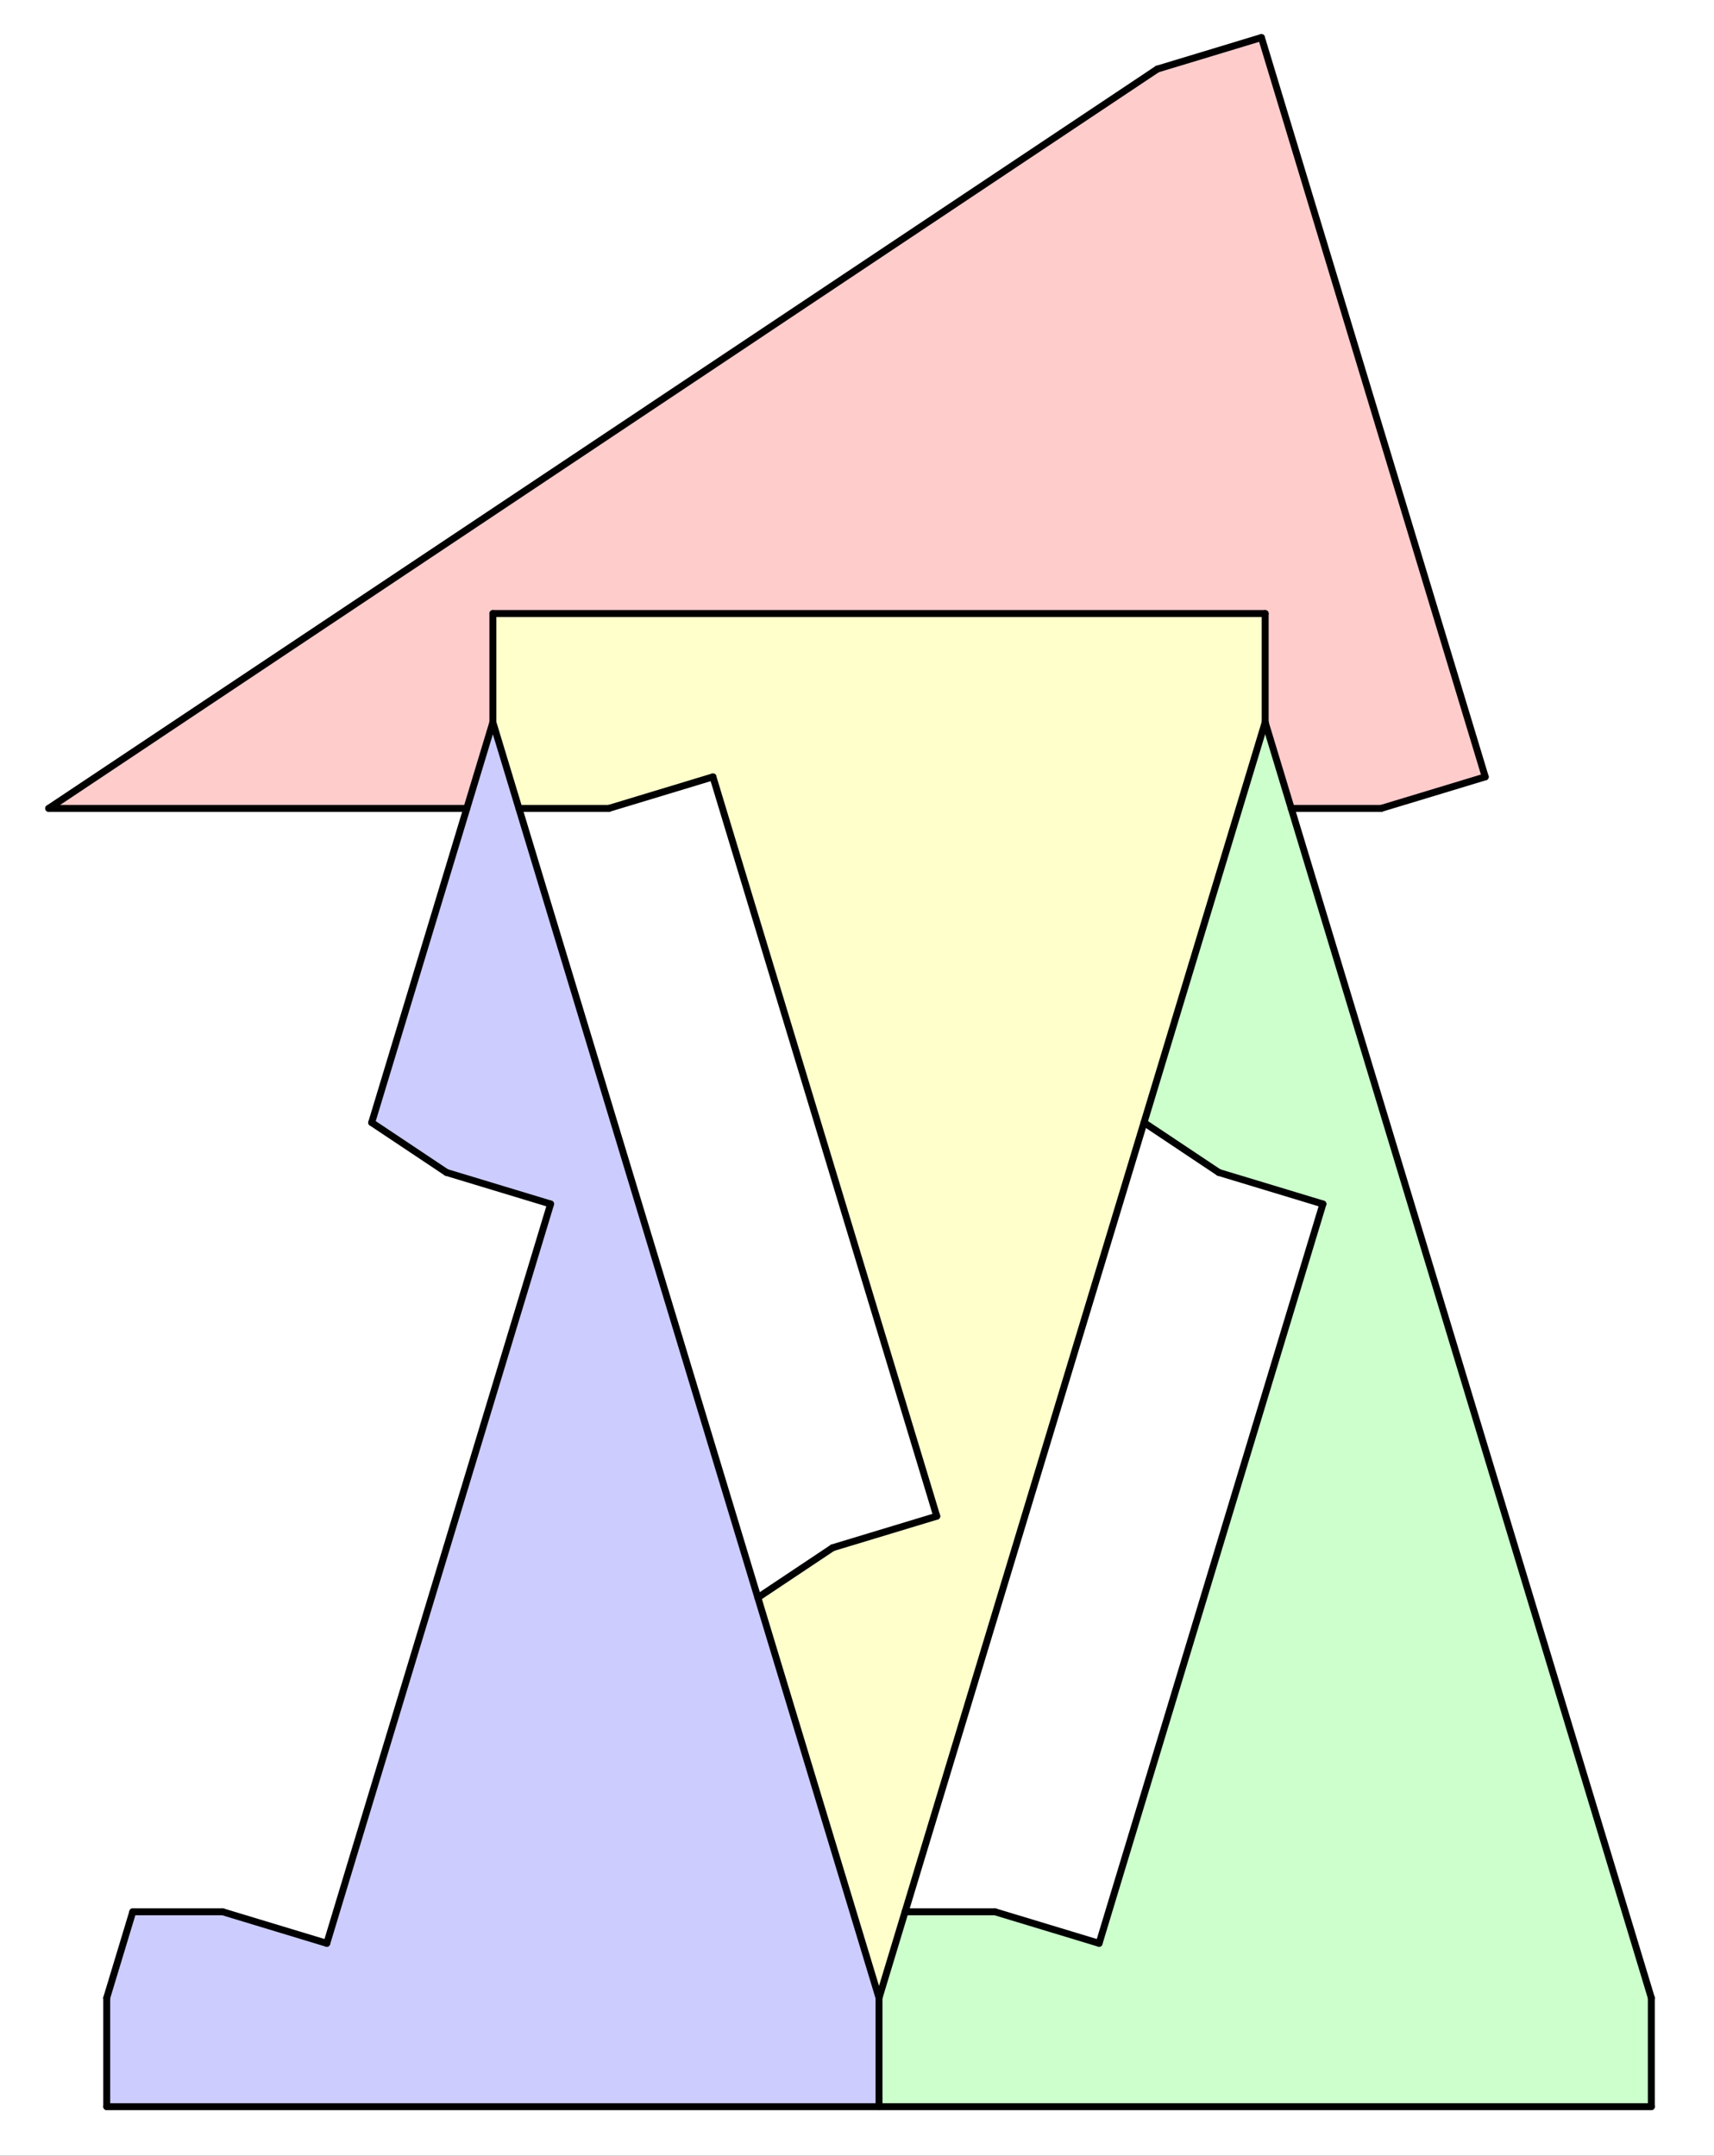
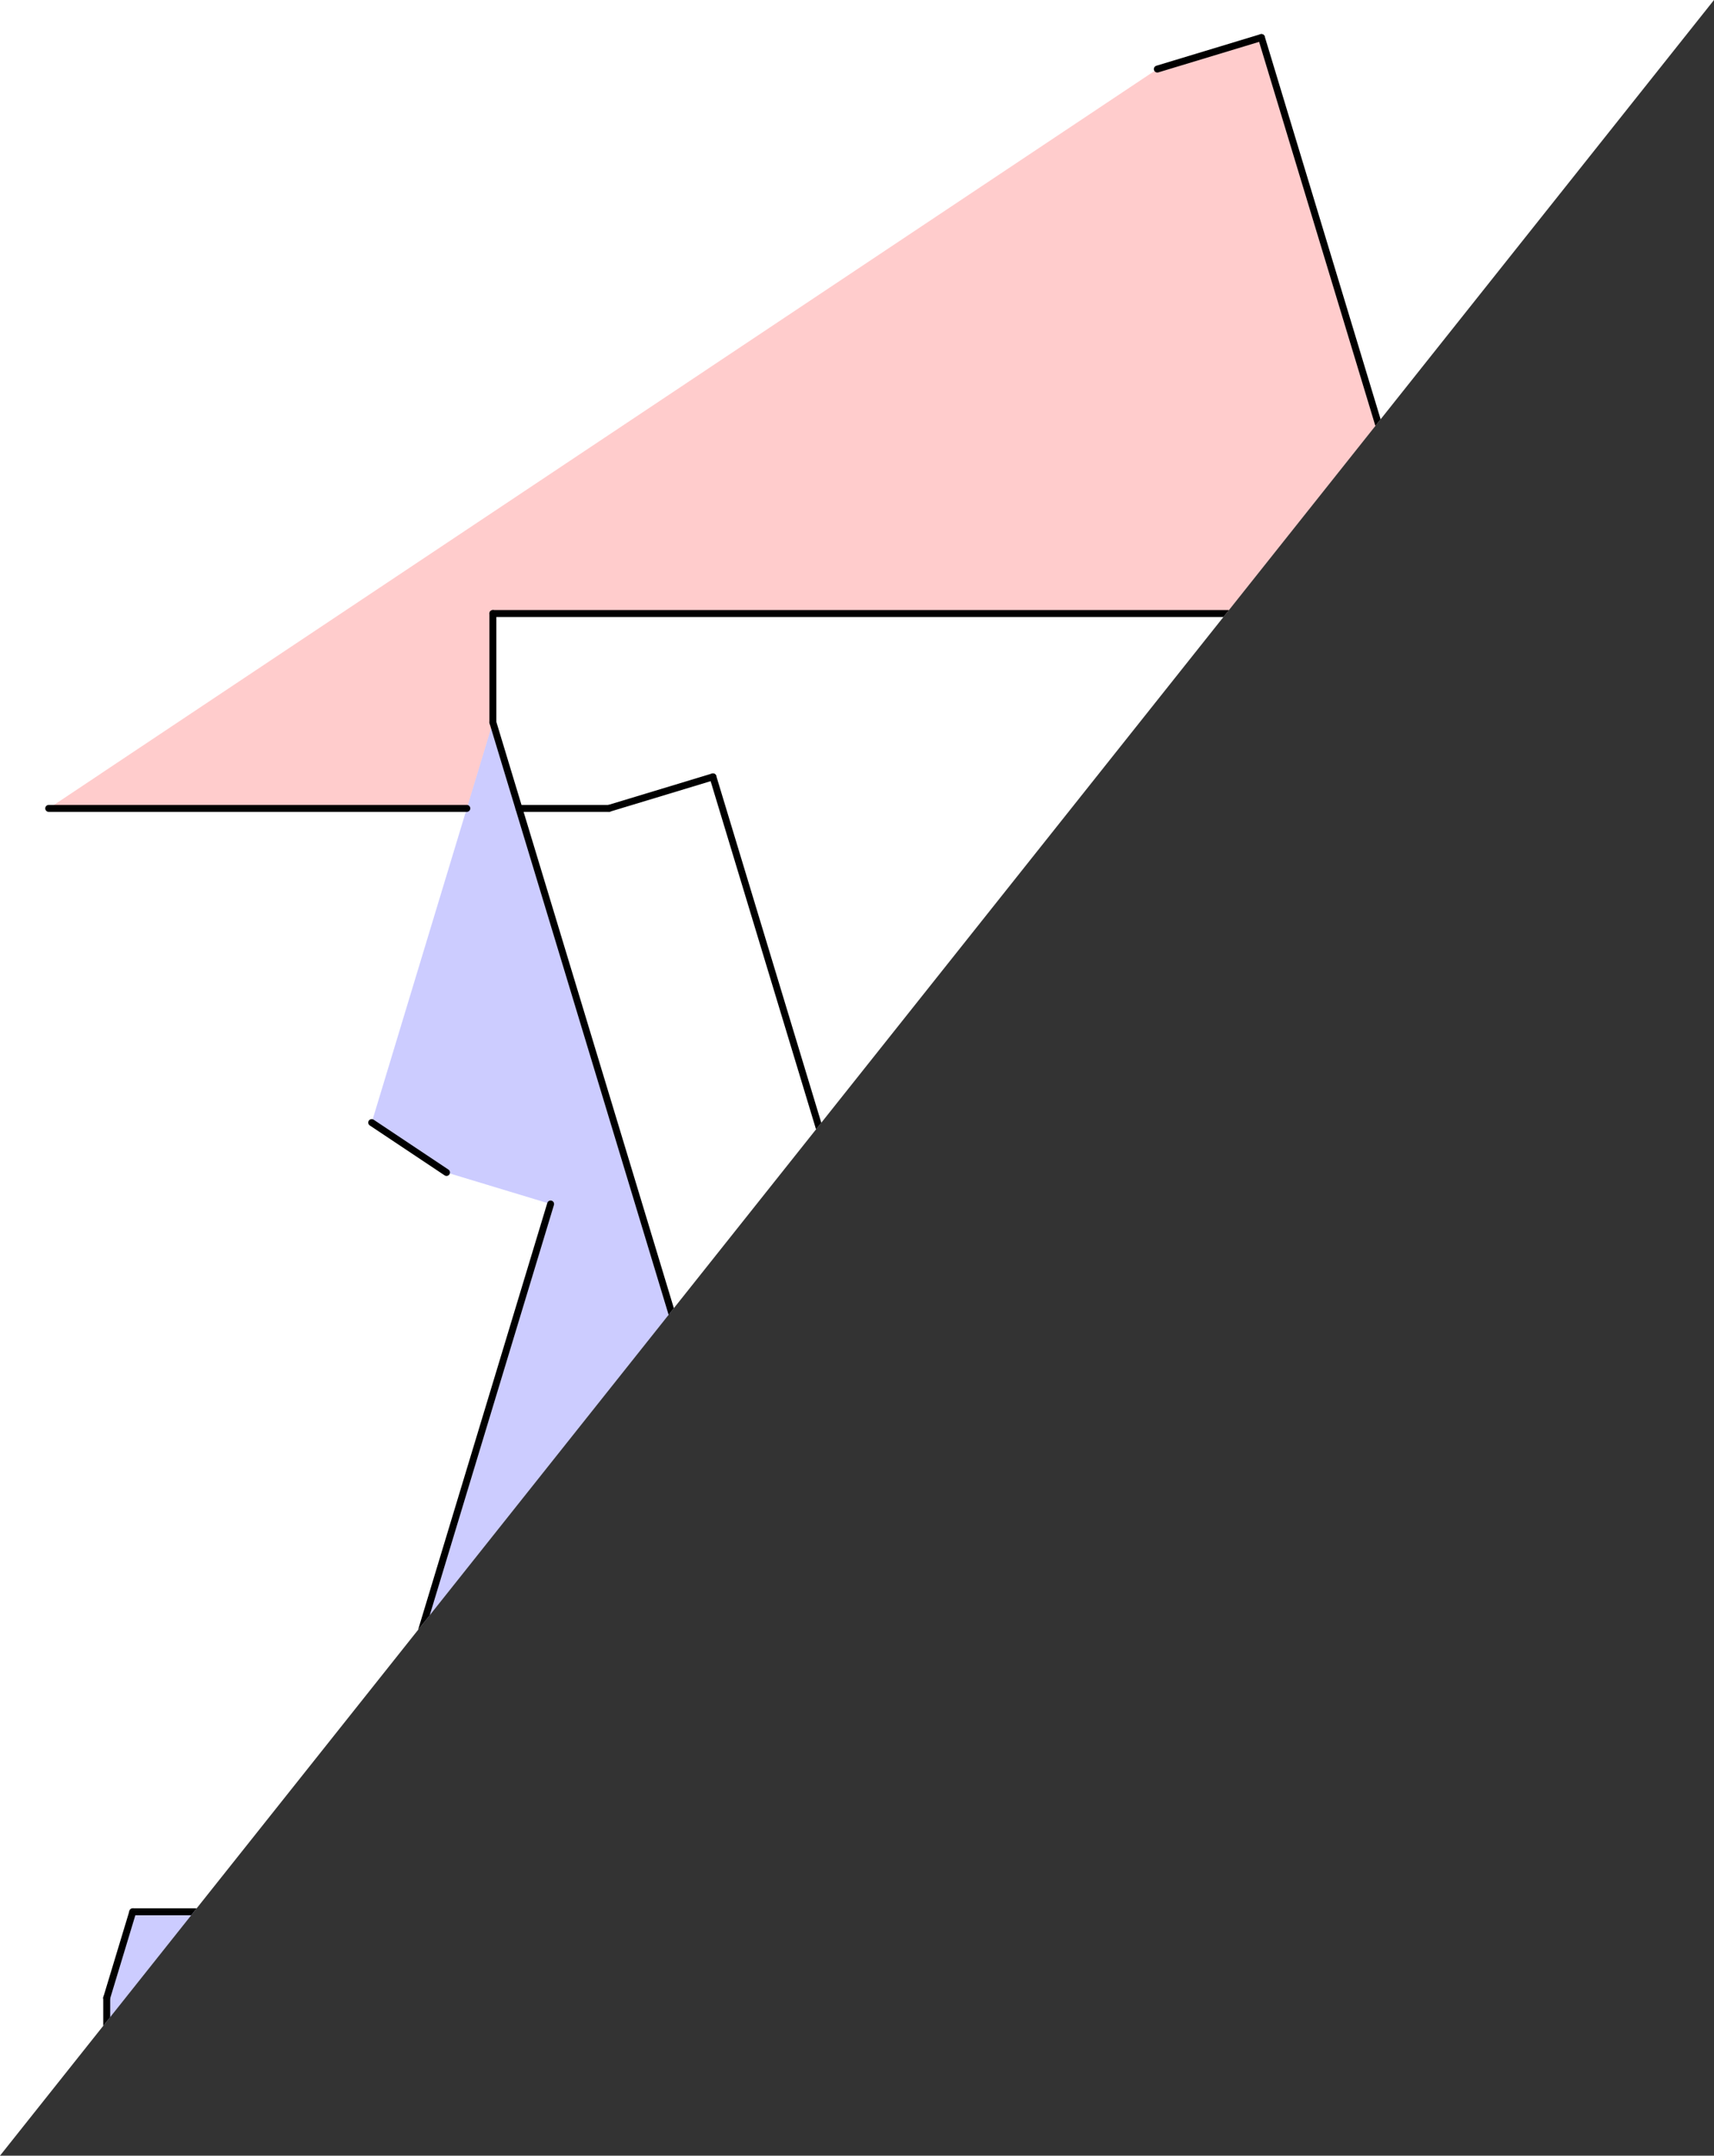
<svg xmlns="http://www.w3.org/2000/svg" version="1.1" width="742" height="933">
  <rect width="100%" height="100%" fill="#333333" stroke="none" />
  <defs>
    <clipPath id="mVrfDpZAwhOy">
-       <path fill="none" stroke="none" d=" M 0 0 L 742 0 L 742 933 L 0 933 L 0 0 Z" />
+       <path fill="none" stroke="none" d=" M 0 0 L 742 0 L 0 933 L 0 0 Z" />
    </clipPath>
  </defs>
  <g transform="scale(1,1)" clip-path="url(#mVrfDpZAwhOy)">
    <g>
      <rect fill="rgb(255,255,255)" stroke="none" x="0" y="0" width="742" height="933" fill-opacity="1" />
      <path fill="rgb(255,0,0)" stroke="none" paint-order="stroke fill markers" fill-rule="evenodd" d=" M 546.079 16.247 L 501.011 29.894 L 21.084 349.882 L 202.085 349.882 L 213.365 312.629 L 213.365 265.541 L 547.702 265.541 L 547.702 312.629 L 558.982 349.882 L 597.905 349.882 L 642.972 336.235 Z" fill-opacity="0.2" />
-       <path fill="rgb(255,255,0)" stroke="none" paint-order="stroke fill markers" fill-rule="evenodd" d=" M 213.365 265.541 L 213.365 312.629 L 224.646 349.882 L 263.569 349.882 L 308.636 336.235 L 405.53 656.224 L 360.463 669.87 L 328.078 691.463 L 380.534 864.696 L 547.702 312.629 L 547.702 265.541 Z" fill-opacity="0.2" />
      <path fill="rgb(0,0,255)" stroke="none" paint-order="stroke fill markers" fill-rule="evenodd" d=" M 213.365 312.629 L 160.909 485.863 L 193.294 507.455 L 238.362 521.102 L 141.468 841.09 L 96.401 827.443 L 57.477 827.443 L 46.197 864.696 L 46.197 911.784 L 380.534 911.784 L 380.534 864.696 Z" fill-opacity="0.2" />
      <path fill="rgb(0,255,0)" stroke="none" paint-order="stroke fill markers" fill-rule="evenodd" d=" M 547.702 312.629 L 495.246 485.863 L 527.631 507.455 L 572.698 521.102 L 475.804 841.09 L 430.737 827.443 L 391.814 827.443 L 380.534 864.696 L 380.534 911.784 L 714.87 911.784 L 714.87 864.696 Z" fill-opacity="0.2" />
      <path fill="none" stroke="rgb(0,0,0)" paint-order="fill stroke markers" d=" M 213.365 265.541 L 547.702 265.541" stroke-opacity="1" stroke-linecap="round" stroke-linejoin="round" stroke-miterlimit="10" stroke-width="3" />
      <path fill="none" stroke="rgb(0,0,0)" paint-order="fill stroke markers" d=" M 213.365 265.541 L 213.365 312.629" stroke-opacity="1" stroke-linecap="round" stroke-linejoin="round" stroke-miterlimit="10" stroke-width="3" />
      <path fill="none" stroke="rgb(0,0,0)" paint-order="fill stroke markers" d=" M 380.534 864.696 L 213.365 312.629" stroke-opacity="1" stroke-linecap="round" stroke-linejoin="round" stroke-miterlimit="10" stroke-width="3" />
      <path fill="none" stroke="rgb(0,0,0)" paint-order="fill stroke markers" d=" M 547.702 265.541 L 547.702 312.629" stroke-opacity="1" stroke-linecap="round" stroke-linejoin="round" stroke-miterlimit="10" stroke-width="3" />
      <path fill="none" stroke="rgb(0,0,0)" paint-order="fill stroke markers" d=" M 547.702 312.629 L 380.534 864.696" stroke-opacity="1" stroke-linecap="round" stroke-linejoin="round" stroke-miterlimit="10" stroke-width="3" />
      <path fill="none" stroke="rgb(0,0,0)" paint-order="fill stroke markers" d=" M 380.534 864.696 L 380.534 911.784" stroke-opacity="1" stroke-linecap="round" stroke-linejoin="round" stroke-miterlimit="10" stroke-width="3" />
      <path fill="none" stroke="rgb(0,0,0)" paint-order="fill stroke markers" d=" M 380.534 911.784 L 714.87 911.784" stroke-opacity="1" stroke-linecap="round" stroke-linejoin="round" stroke-miterlimit="10" stroke-width="3" />
      <path fill="none" stroke="rgb(0,0,0)" paint-order="fill stroke markers" d=" M 714.87 911.784 L 714.87 864.696" stroke-opacity="1" stroke-linecap="round" stroke-linejoin="round" stroke-miterlimit="10" stroke-width="3" />
      <path fill="none" stroke="rgb(0,0,0)" paint-order="fill stroke markers" d=" M 714.87 864.696 L 547.702 312.629" stroke-opacity="1" stroke-linecap="round" stroke-linejoin="round" stroke-miterlimit="10" stroke-width="3" />
      <path fill="none" stroke="rgb(0,0,0)" paint-order="fill stroke markers" d=" M 46.197 864.696 L 46.197 911.784" stroke-opacity="1" stroke-linecap="round" stroke-linejoin="round" stroke-miterlimit="10" stroke-width="3" />
      <path fill="none" stroke="rgb(0,0,0)" paint-order="fill stroke markers" d=" M 46.197 911.784 L 380.534 911.784" stroke-opacity="1" stroke-linecap="round" stroke-linejoin="round" stroke-miterlimit="10" stroke-width="3" />
      <path fill="none" stroke="rgb(0,0,0)" paint-order="fill stroke markers" d=" M 546.079 16.247 L 501.011 29.894" stroke-opacity="1" stroke-linecap="round" stroke-linejoin="round" stroke-miterlimit="10" stroke-width="3" />
-       <path fill="none" stroke="rgb(0,0,0)" paint-order="fill stroke markers" d=" M 501.011 29.894 L 21.084 349.882" stroke-opacity="1" stroke-linecap="round" stroke-linejoin="round" stroke-miterlimit="10" stroke-width="3" />
      <path fill="none" stroke="rgb(0,0,0)" paint-order="fill stroke markers" d=" M 21.084 349.882 L 202.085 349.882" stroke-opacity="1" stroke-linecap="round" stroke-linejoin="round" stroke-miterlimit="10" stroke-width="3" />
      <path fill="none" stroke="rgb(0,0,0)" paint-order="fill stroke markers" d=" M 558.982 349.882 L 597.905 349.882" stroke-opacity="1" stroke-linecap="round" stroke-linejoin="round" stroke-miterlimit="10" stroke-width="3" />
      <path fill="none" stroke="rgb(0,0,0)" paint-order="fill stroke markers" d=" M 597.905 349.882 L 642.972 336.235" stroke-opacity="1" stroke-linecap="round" stroke-linejoin="round" stroke-miterlimit="10" stroke-width="3" />
      <path fill="none" stroke="rgb(0,0,0)" paint-order="fill stroke markers" d=" M 495.246 485.863 L 527.631 507.455" stroke-opacity="1" stroke-linecap="round" stroke-linejoin="round" stroke-miterlimit="10" stroke-width="3" />
      <path fill="none" stroke="rgb(0,0,0)" paint-order="fill stroke markers" d=" M 527.631 507.455 L 572.698 521.102" stroke-opacity="1" stroke-linecap="round" stroke-linejoin="round" stroke-miterlimit="10" stroke-width="3" />
      <path fill="none" stroke="rgb(0,0,0)" paint-order="fill stroke markers" d=" M 572.698 521.102 L 475.804 841.09" stroke-opacity="1" stroke-linecap="round" stroke-linejoin="round" stroke-miterlimit="10" stroke-width="3" />
      <path fill="none" stroke="rgb(0,0,0)" paint-order="fill stroke markers" d=" M 475.804 841.09 L 430.737 827.443" stroke-opacity="1" stroke-linecap="round" stroke-linejoin="round" stroke-miterlimit="10" stroke-width="3" />
-       <path fill="none" stroke="rgb(0,0,0)" paint-order="fill stroke markers" d=" M 430.737 827.443 L 391.814 827.443" stroke-opacity="1" stroke-linecap="round" stroke-linejoin="round" stroke-miterlimit="10" stroke-width="3" />
      <path fill="none" stroke="rgb(0,0,0)" paint-order="fill stroke markers" d=" M 224.646 349.882 L 263.569 349.882" stroke-opacity="1" stroke-linecap="round" stroke-linejoin="round" stroke-miterlimit="10" stroke-width="3" />
      <path fill="none" stroke="rgb(0,0,0)" paint-order="fill stroke markers" d=" M 263.569 349.882 L 308.636 336.235" stroke-opacity="1" stroke-linecap="round" stroke-linejoin="round" stroke-miterlimit="10" stroke-width="3" />
      <path fill="none" stroke="rgb(0,0,0)" paint-order="fill stroke markers" d=" M 308.636 336.235 L 405.53 656.224" stroke-opacity="1" stroke-linecap="round" stroke-linejoin="round" stroke-miterlimit="10" stroke-width="3" />
      <path fill="none" stroke="rgb(0,0,0)" paint-order="fill stroke markers" d=" M 405.53 656.224 L 360.463 669.87" stroke-opacity="1" stroke-linecap="round" stroke-linejoin="round" stroke-miterlimit="10" stroke-width="3" />
      <path fill="none" stroke="rgb(0,0,0)" paint-order="fill stroke markers" d=" M 360.463 669.87 L 328.078 691.463" stroke-opacity="1" stroke-linecap="round" stroke-linejoin="round" stroke-miterlimit="10" stroke-width="3" />
      <path fill="none" stroke="rgb(0,0,0)" paint-order="fill stroke markers" d=" M 57.477 827.443 L 96.401 827.443" stroke-opacity="1" stroke-linecap="round" stroke-linejoin="round" stroke-miterlimit="10" stroke-width="3" />
      <path fill="none" stroke="rgb(0,0,0)" paint-order="fill stroke markers" d=" M 96.401 827.443 L 141.468 841.09" stroke-opacity="1" stroke-linecap="round" stroke-linejoin="round" stroke-miterlimit="10" stroke-width="3" />
      <path fill="none" stroke="rgb(0,0,0)" paint-order="fill stroke markers" d=" M 141.468 841.09 L 238.362 521.102" stroke-opacity="1" stroke-linecap="round" stroke-linejoin="round" stroke-miterlimit="10" stroke-width="3" />
-       <path fill="none" stroke="rgb(0,0,0)" paint-order="fill stroke markers" d=" M 238.362 521.102 L 193.294 507.455" stroke-opacity="1" stroke-linecap="round" stroke-linejoin="round" stroke-miterlimit="10" stroke-width="3" />
      <path fill="none" stroke="rgb(0,0,0)" paint-order="fill stroke markers" d=" M 193.294 507.455 L 160.909 485.863" stroke-opacity="1" stroke-linecap="round" stroke-linejoin="round" stroke-miterlimit="10" stroke-width="3" />
-       <path fill="none" stroke="rgb(0,0,0)" paint-order="fill stroke markers" d=" M 213.365 312.629 L 160.909 485.863" stroke-opacity="1" stroke-linecap="round" stroke-linejoin="round" stroke-miterlimit="10" stroke-width="3" />
      <path fill="none" stroke="rgb(0,0,0)" paint-order="fill stroke markers" d=" M 57.477 827.443 L 46.197 864.696" stroke-opacity="1" stroke-linecap="round" stroke-linejoin="round" stroke-miterlimit="10" stroke-width="3" />
      <path fill="none" stroke="rgb(0,0,0)" paint-order="fill stroke markers" d=" M 546.079 16.247 L 642.972 336.235" stroke-opacity="1" stroke-linecap="round" stroke-linejoin="round" stroke-miterlimit="10" stroke-width="3" />
    </g>
  </g>
</svg>